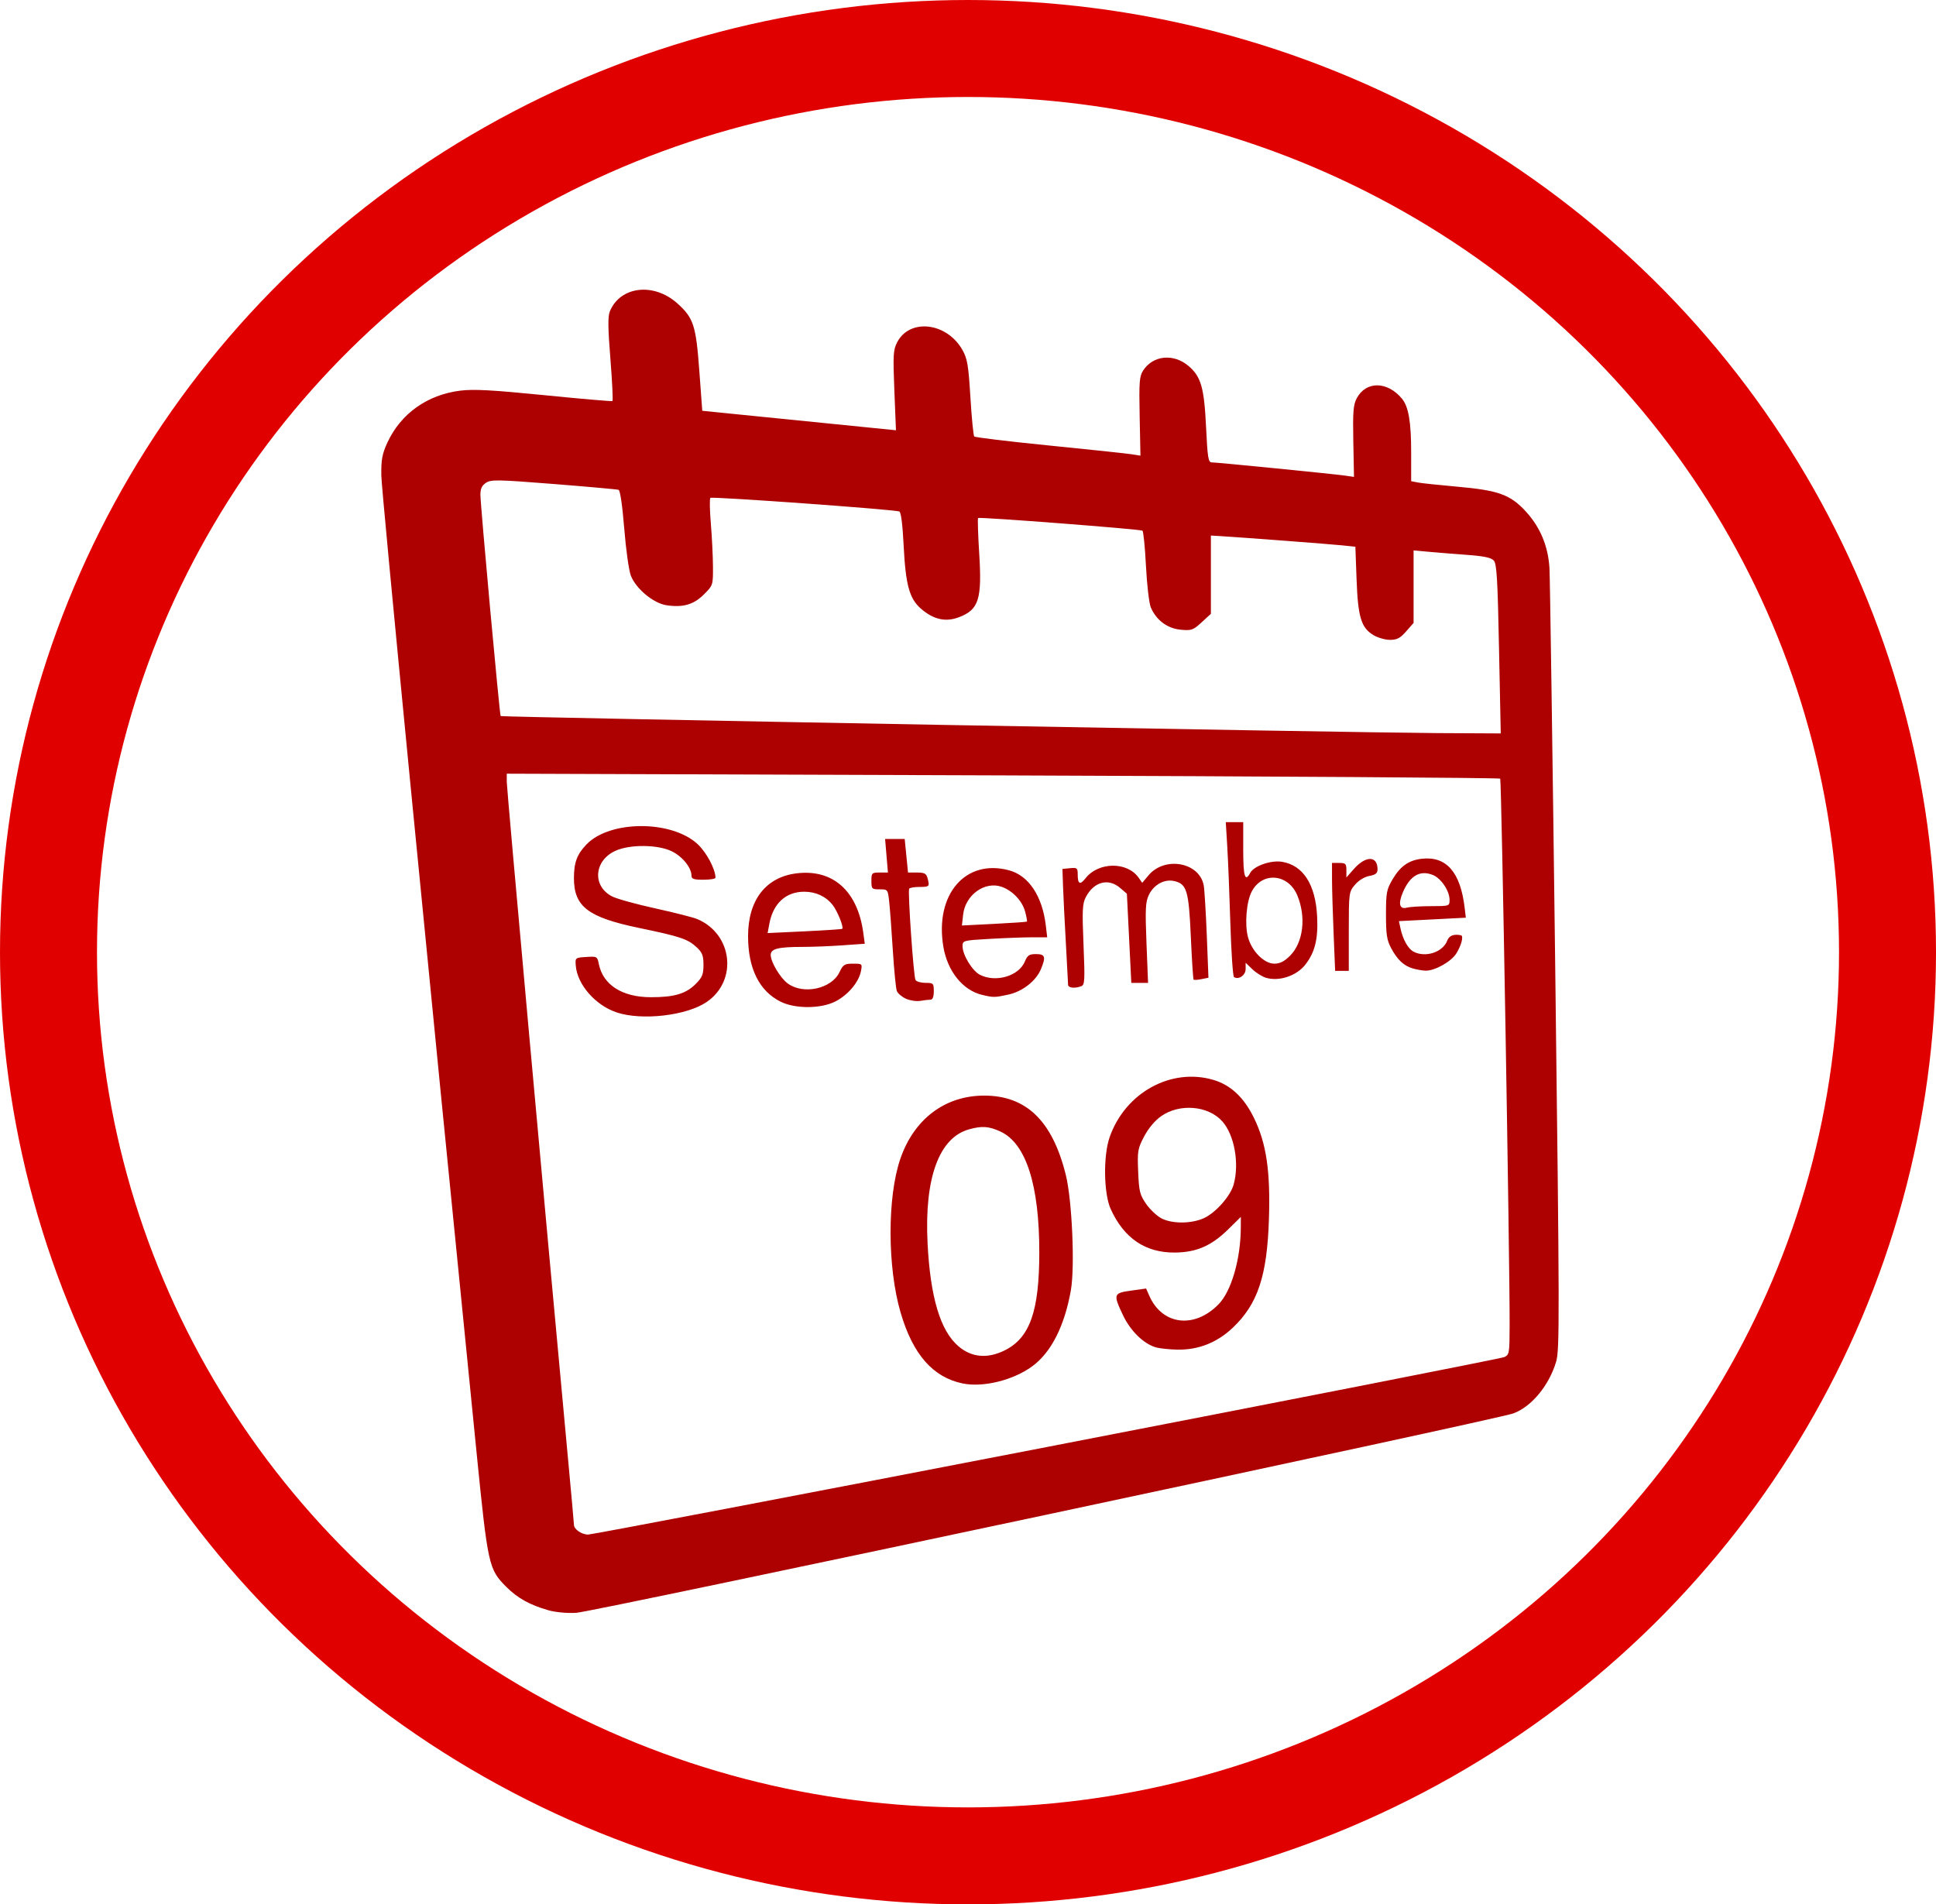
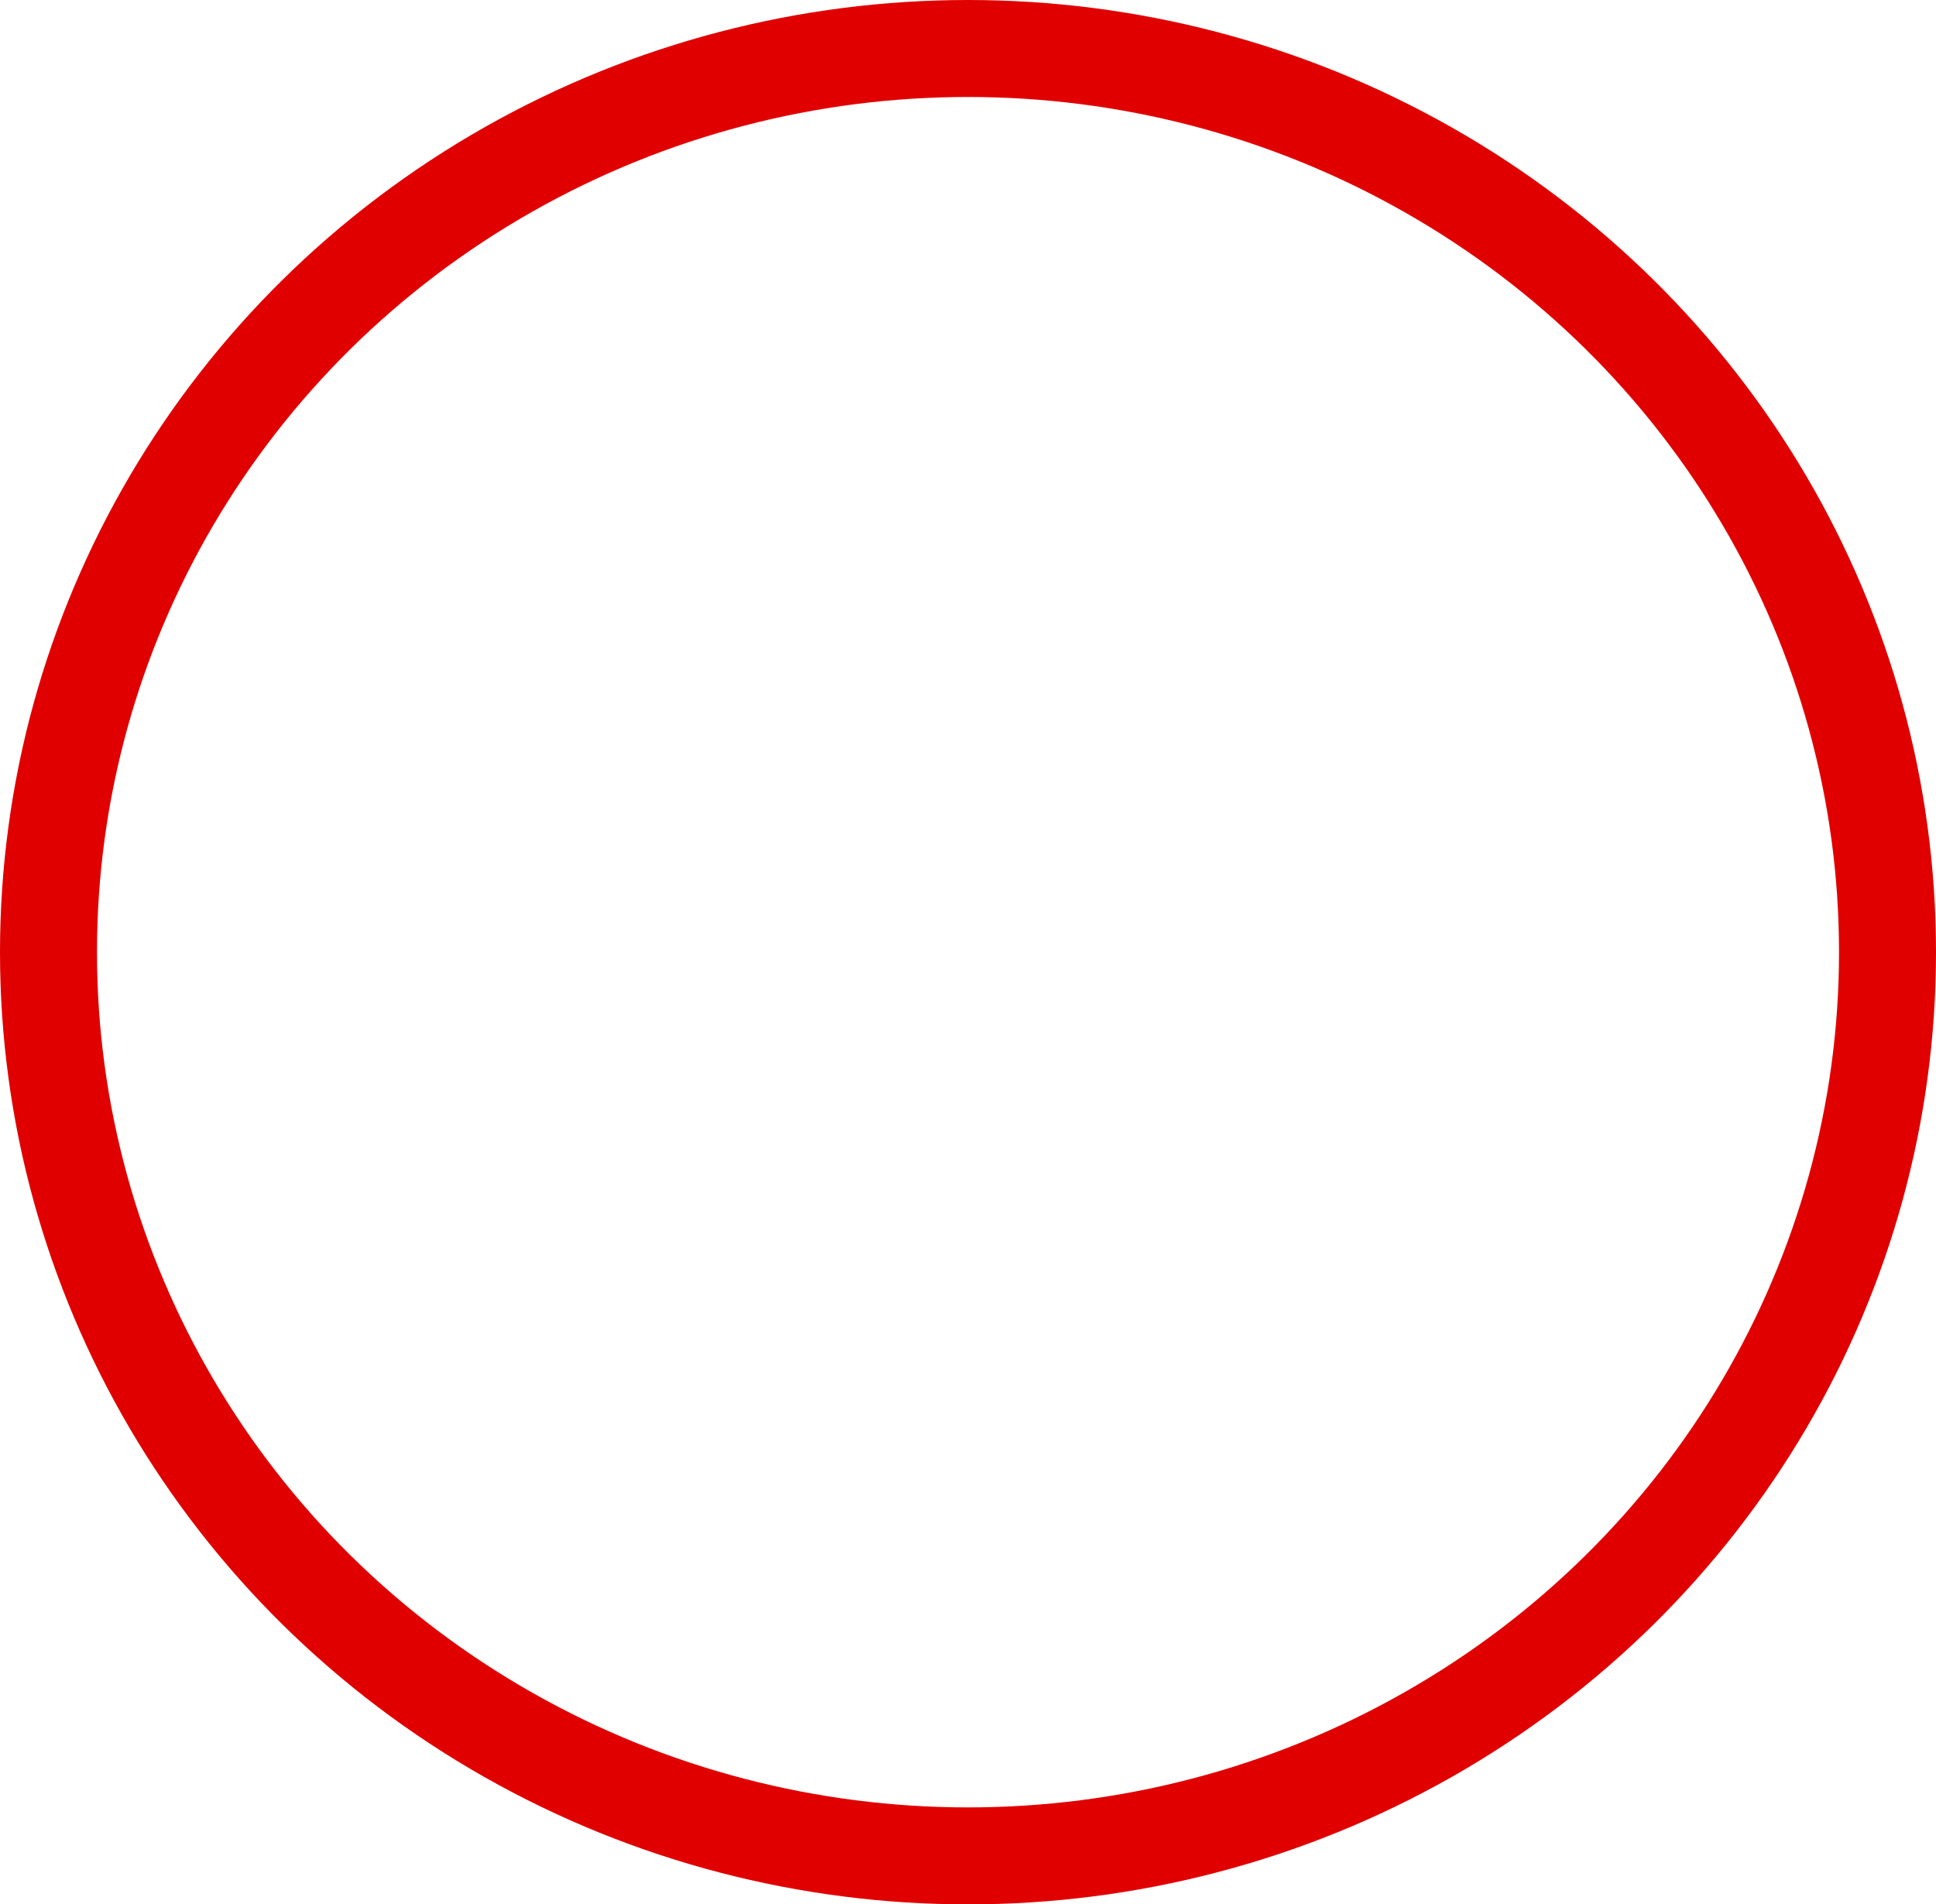
<svg xmlns="http://www.w3.org/2000/svg" xmlns:ns1="http://www.inkscape.org/namespaces/inkscape" xmlns:ns2="http://sodipodi.sourceforge.net/DTD/sodipodi-0.dtd" width="132.979mm" height="130.824mm" viewBox="0 0 132.979 130.824" version="1.1" id="svg5" xml:space="preserve" ns1:version="1.2.2 (b0a8486541, 2022-12-01)" ns2:docname="inici-curs-set-09-redo.svg" ns1:export-filename="afe-3.png" ns1:export-xdpi="96" ns1:export-ydpi="96">
  <ns2:namedview id="namedview7" pagecolor="#ffffff" bordercolor="#000000" borderopacity="0.25" ns1:showpageshadow="2" ns1:pageopacity="0.0" ns1:pagecheckerboard="0" ns1:deskcolor="#d1d1d1" ns1:document-units="mm" showgrid="false" ns1:zoom="0.73673541" ns1:cx="-312.18806" ns1:cy="380.7337" ns1:window-width="1920" ns1:window-height="1036" ns1:window-x="1600" ns1:window-y="16" ns1:window-maximized="0" ns1:current-layer="layer1" />
  <defs id="defs2" />
  <g ns1:label="Capa 1" ns1:groupmode="layer" id="layer1" transform="translate(-81.322,8.819)">
-     <path style="fill:#ad0000;fill-opacity:1;stroke-width:0.165" d="m 118.973,101.793 c -1.24,-0.348 -2.101,-0.826 -2.866,-1.591 -1.22,-1.22 -1.271,-1.452 -2.056,-9.286 -3.449,-34.446 -6.523,-65.984 -6.537,-67.067 -0.014,-1.094 0.056,-1.477 0.412,-2.253 0.914,-1.992 2.741,-3.297 5.013,-3.579 0.919,-0.114 2.18,-0.046 5.767,0.311 2.525,0.252 4.632,0.434 4.681,0.405 0.049,-0.029 -0.013,-1.325 -0.137,-2.88 -0.173,-2.163 -0.182,-2.936 -0.037,-3.287 0.718,-1.733 3.027,-1.996 4.649,-0.53 1.098,0.992 1.265,1.505 1.493,4.603 l 0.204,2.762 6.652,0.669 6.652,0.669 -0.11,-2.728 c -0.098,-2.437 -0.078,-2.79 0.186,-3.305 0.864,-1.683 3.423,-1.383 4.496,0.526 0.332,0.591 0.407,1.043 0.542,3.252 0.086,1.411 0.204,2.618 0.263,2.682 0.058,0.064 2.367,0.342 5.131,0.618 2.764,0.276 5.308,0.546 5.655,0.6 l 0.63,0.099 -0.054,-2.701 c -0.047,-2.379 -0.018,-2.755 0.243,-3.154 0.679,-1.037 2.075,-1.179 3.102,-0.315 0.868,0.731 1.086,1.483 1.216,4.201 0.1,2.099 0.153,2.431 0.388,2.431 0.356,3.31e-4 8.325,0.791 9.142,0.907 l 0.631,0.09 -0.047,-2.435 c -0.039,-2.045 -0.001,-2.519 0.235,-2.965 0.637,-1.197 2.105,-1.183 3.11,0.031 0.45,0.544 0.629,1.593 0.629,3.69 v 1.974 l 0.453,0.089 c 0.249,0.049 1.454,0.177 2.678,0.285 2.872,0.253 3.685,0.547 4.758,1.722 0.978,1.07 1.515,2.358 1.61,3.863 0.037,0.589 0.215,12.9 0.395,27.357 0.301,24.152 0.306,26.358 0.063,27.173 -0.485,1.632 -1.685,3.085 -2.932,3.549 -1.123,0.418 -63.21,13.633 -64.37,13.701 -0.635,0.037 -1.423,-0.036 -1.936,-0.18 z m 34.249,-11.206 c 17.075,-3.307 31.213,-6.086 31.417,-6.176 0.355,-0.156 0.371,-0.248 0.376,-2.185 0.011,-4.58 -0.555,-37.458 -0.647,-37.555 -0.055,-0.058 -15.43,-0.158 -34.168,-0.223 l -34.069,-0.117 v 0.579 c 0,0.479 2.671,29.996 4.204,46.456 0.226,2.423 0.41,4.475 0.41,4.561 0,0.309 0.528,0.673 0.975,0.673 0.251,0 14.427,-2.706 31.503,-6.013 z m -5.783,-4.369 c -2.036,-0.421 -3.415,-1.996 -4.255,-4.861 -0.915,-3.12 -0.924,-7.944 -0.019,-10.573 0.94,-2.733 3.072,-4.339 5.758,-4.339 2.899,0 4.691,1.743 5.608,5.454 0.429,1.735 0.629,6.293 0.348,7.907 -0.429,2.464 -1.364,4.3 -2.67,5.247 -1.317,0.954 -3.368,1.455 -4.769,1.165 z m 2.884,-2.266 c 1.734,-0.857 2.382,-2.68 2.386,-6.715 0.007,-4.664 -0.918,-7.528 -2.685,-8.33 -0.79,-0.359 -1.256,-0.39 -2.136,-0.146 -2.068,0.574 -3.079,3.344 -2.854,7.82 0.187,3.717 0.876,6.018 2.122,7.084 0.9,0.77 1.989,0.869 3.167,0.287 z m 10.381,-0.216 c -0.834,-0.245 -1.739,-1.133 -2.245,-2.202 -0.685,-1.449 -0.661,-1.523 0.556,-1.692 l 1.03,-0.144 0.22,0.5 c 0.89,2.018 3.101,2.286 4.764,0.576 0.874,-0.898 1.512,-3.104 1.521,-5.261 l 0.003,-0.736 -0.865,0.852 c -1.152,1.135 -2.184,1.585 -3.666,1.598 -2.021,0.018 -3.493,-0.978 -4.407,-2.984 -0.483,-1.059 -0.522,-3.66 -0.075,-4.941 1.067,-3.058 4.225,-4.798 7.137,-3.933 1.181,0.351 2.091,1.205 2.776,2.608 0.854,1.746 1.135,3.648 1.029,6.953 -0.125,3.913 -0.768,5.84 -2.496,7.474 -1.062,1.005 -2.344,1.513 -3.765,1.492 -0.563,-0.008 -1.246,-0.08 -1.518,-0.16 z m 3.305,-8.869 c 0.813,-0.369 1.828,-1.516 2.05,-2.315 0.405,-1.457 0.047,-3.424 -0.792,-4.351 -0.969,-1.071 -2.922,-1.231 -4.187,-0.343 -0.43,0.302 -0.873,0.829 -1.168,1.39 -0.444,0.844 -0.471,1.003 -0.412,2.424 0.057,1.366 0.114,1.592 0.555,2.225 0.27,0.387 0.749,0.834 1.064,0.992 0.742,0.373 2.04,0.363 2.889,-0.022 z M 123.672,60.727 c -1.453,-0.485 -2.699,-1.912 -2.802,-3.21 -0.043,-0.54 -0.034,-0.547 0.717,-0.595 0.738,-0.048 0.764,-0.034 0.866,0.481 0.287,1.436 1.603,2.279 3.564,2.283 1.605,0.004 2.413,-0.233 3.082,-0.902 0.46,-0.46 0.543,-0.661 0.543,-1.318 0,-0.639 -0.082,-0.851 -0.469,-1.211 -0.61,-0.569 -1.115,-0.738 -3.966,-1.33 -3.495,-0.726 -4.463,-1.467 -4.463,-3.419 0,-1.076 0.211,-1.641 0.867,-2.321 1.603,-1.662 5.828,-1.675 7.62,-0.023 0.617,0.569 1.235,1.729 1.235,2.318 0,0.074 -0.371,0.135 -0.824,0.135 -0.675,0 -0.824,-0.052 -0.825,-0.288 -0.001,-0.544 -0.627,-1.315 -1.354,-1.667 -0.967,-0.468 -2.872,-0.484 -3.867,-0.032 -1.481,0.672 -1.607,2.431 -0.225,3.136 0.323,0.165 1.654,0.533 2.958,0.819 1.304,0.286 2.601,0.616 2.883,0.734 2.428,1.018 2.8,4.223 0.66,5.69 -1.381,0.946 -4.455,1.303 -6.202,0.721 z m 11.281,-0.727 c -1.476,-0.731 -2.249,-2.281 -2.248,-4.512 3.1e-4,-2.486 1.226,-4.062 3.355,-4.314 2.481,-0.294 4.169,1.218 4.558,4.082 l 0.103,0.757 -1.527,0.108 c -0.84,0.06 -2.063,0.108 -2.717,0.108 -1.709,0 -2.22,0.128 -2.217,0.556 0.003,0.486 0.653,1.574 1.165,1.953 1.073,0.795 3.011,0.376 3.557,-0.769 0.251,-0.526 0.347,-0.587 0.929,-0.587 0.644,0 0.648,0.004 0.542,0.535 -0.149,0.747 -0.893,1.622 -1.75,2.06 -0.992,0.507 -2.749,0.517 -3.749,0.022 z m 4.222,-5.014 c 0.116,-0.107 -0.333,-1.22 -0.658,-1.634 -0.464,-0.59 -1.156,-0.913 -1.953,-0.913 -1.263,0 -2.138,0.804 -2.398,2.203 l -0.118,0.638 2.535,-0.12 c 1.394,-0.066 2.561,-0.144 2.593,-0.173 z m 4.375,4.804 c -0.281,-0.126 -0.564,-0.367 -0.628,-0.535 -0.065,-0.168 -0.188,-1.419 -0.273,-2.778 -0.086,-1.36 -0.197,-2.861 -0.249,-3.337 -0.092,-0.857 -0.098,-0.865 -0.658,-0.865 -0.536,0 -0.565,-0.03 -0.565,-0.577 0,-0.547 0.029,-0.577 0.567,-0.577 h 0.567 l -0.097,-1.153 -0.097,-1.153 h 0.673 0.673 l 0.114,1.153 0.114,1.153 h 0.619 c 0.502,0 0.637,0.07 0.718,0.371 0.159,0.593 0.137,0.618 -0.546,0.618 -0.357,0 -0.678,0.056 -0.713,0.124 -0.103,0.2 0.305,6.058 0.437,6.272 0.067,0.107 0.376,0.195 0.688,0.195 0.538,0 0.567,0.029 0.567,0.577 0,0.38 -0.077,0.577 -0.227,0.577 -0.125,0 -0.44,0.037 -0.7,0.082 -0.261,0.045 -0.704,-0.021 -0.985,-0.146 z m 5.227,-0.266 c -1.32,-0.312 -2.374,-1.621 -2.657,-3.299 -0.608,-3.605 1.526,-6.077 4.532,-5.251 1.334,0.367 2.266,1.772 2.503,3.778 l 0.097,0.818 -1.053,6.22e-4 c -0.579,3.31e-4 -1.887,0.049 -2.907,0.108 -1.831,0.105 -1.854,0.112 -1.854,0.512 0,0.587 0.665,1.681 1.185,1.95 1.086,0.562 2.677,0.097 3.092,-0.903 0.179,-0.432 0.302,-0.514 0.77,-0.514 0.629,0 0.689,0.187 0.334,1.038 -0.339,0.812 -1.273,1.539 -2.244,1.747 -0.941,0.202 -1.009,0.202 -1.797,0.016 z m 3.08,-5.031 c 0.029,-0.024 -0.026,-0.332 -0.121,-0.686 -0.2,-0.743 -0.866,-1.445 -1.62,-1.708 -1.149,-0.4 -2.486,0.563 -2.637,1.9 l -0.086,0.761 2.206,-0.112 c 1.213,-0.062 2.229,-0.132 2.258,-0.155 z m 2.829,4.331 c -0.001,-0.113 -0.071,-1.429 -0.156,-2.925 -0.085,-1.495 -0.171,-3.238 -0.192,-3.872 l -0.039,-1.153 0.524,-0.052 c 0.48,-0.047 0.524,-0.012 0.524,0.426 0,0.676 0.157,0.751 0.544,0.26 0.886,-1.127 2.861,-1.145 3.639,-0.034 l 0.248,0.354 0.433,-0.515 c 1.121,-1.332 3.5,-0.898 3.792,0.692 0.052,0.284 0.147,1.828 0.21,3.43 l 0.115,2.913 -0.479,0.096 c -0.264,0.053 -0.507,0.068 -0.541,0.034 -0.034,-0.034 -0.12,-1.362 -0.191,-2.95 -0.142,-3.187 -0.277,-3.631 -1.16,-3.825 -0.666,-0.146 -1.392,0.258 -1.725,0.961 -0.23,0.485 -0.253,0.961 -0.161,3.303 l 0.108,2.736 h -0.575 -0.575 l -0.152,-3.063 -0.152,-3.063 -0.462,-0.397 c -0.812,-0.698 -1.811,-0.429 -2.362,0.637 -0.232,0.449 -0.253,0.898 -0.155,3.265 0.102,2.455 0.086,2.755 -0.156,2.848 -0.442,0.17 -0.902,0.118 -0.904,-0.102 z m 13.614,-0.466 c -0.262,-0.075 -0.689,-0.339 -0.948,-0.587 l -0.47,-0.451 v 0.432 c 0,0.424 -0.474,0.753 -0.798,0.552 -0.078,-0.048 -0.191,-1.703 -0.251,-3.677 -0.06,-1.974 -0.155,-4.349 -0.212,-5.278 l -0.103,-1.689 h 0.599 0.599 v 1.895 c 0,1.847 0.125,2.256 0.484,1.585 0.254,-0.475 1.433,-0.883 2.186,-0.756 1.452,0.245 2.295,1.559 2.406,3.748 0.079,1.551 -0.149,2.477 -0.816,3.325 -0.597,0.759 -1.779,1.156 -2.677,0.9 z m 1.632,-1.521 c 0.911,-0.911 1.12,-2.657 0.497,-4.151 -0.624,-1.496 -2.416,-1.639 -3.134,-0.25 -0.361,0.698 -0.487,2.256 -0.252,3.123 0.263,0.973 1.11,1.823 1.816,1.823 0.377,0 0.683,-0.155 1.073,-0.545 z m 2.991,-1.555 c -0.059,-1.427 -0.108,-3.096 -0.108,-3.708 l -5.5e-4,-1.112 h 0.494 c 0.441,0 0.494,0.054 0.494,0.5 v 0.5 l 0.496,-0.565 c 0.829,-0.945 1.637,-0.945 1.644,-3.3e-4 0.001,0.272 -0.127,0.377 -0.564,0.459 -0.34,0.064 -0.735,0.307 -0.989,0.608 -0.415,0.493 -0.422,0.544 -0.422,3.208 v 2.706 h -0.469 -0.469 z m 5.435,2.426 c -0.621,-0.186 -1.052,-0.592 -1.483,-1.396 -0.294,-0.548 -0.353,-0.937 -0.353,-2.307 0,-1.495 0.042,-1.718 0.446,-2.407 0.537,-0.914 1.116,-1.322 2.019,-1.424 1.681,-0.189 2.649,0.919 2.938,3.363 l 0.081,0.686 -2.298,0.118 -2.298,0.118 0.111,0.514 c 0.159,0.741 0.52,1.385 0.886,1.58 0.816,0.437 2.018,0.046 2.322,-0.753 0.132,-0.348 0.446,-0.471 0.941,-0.37 0.197,0.04 0.039,0.67 -0.31,1.24 -0.351,0.573 -1.498,1.215 -2.132,1.192 -0.221,-0.008 -0.613,-0.078 -0.872,-0.155 z m 1.254,-4.277 c 1.269,-0.003 1.277,-0.005 1.277,-0.436 0,-0.606 -0.573,-1.468 -1.13,-1.699 -0.894,-0.37 -1.598,0.038 -2.088,1.21 -0.325,0.778 -0.215,1.162 0.294,1.026 0.203,-0.054 0.943,-0.1 1.646,-0.101 z m 4.675,-17.669 c -0.095,-4.795 -0.157,-5.849 -0.36,-6.074 -0.177,-0.196 -0.67,-0.303 -1.765,-0.383 -0.836,-0.061 -2.02,-0.157 -2.632,-0.212 l -1.112,-0.1 v 2.49 2.49 l -0.511,0.582 c -0.41,0.467 -0.63,0.582 -1.112,0.582 -0.33,-3.3e-4 -0.846,-0.15 -1.146,-0.333 -0.833,-0.508 -1.052,-1.235 -1.147,-3.813 l -0.083,-2.252 -0.925,-0.096 c -0.842,-0.087 -6.755,-0.536 -8.34,-0.633 l -0.659,-0.04 v 2.689 2.689 l -0.636,0.584 c -0.588,0.54 -0.698,0.578 -1.45,0.506 -0.908,-0.087 -1.666,-0.655 -2.04,-1.529 -0.117,-0.274 -0.267,-1.555 -0.333,-2.847 -0.066,-1.292 -0.175,-2.384 -0.243,-2.426 -0.173,-0.107 -11.201,-0.956 -11.288,-0.869 -0.039,0.039 -0.004,1.128 0.076,2.42 0.198,3.167 -0.025,3.872 -1.387,4.393 -0.925,0.353 -1.762,0.162 -2.63,-0.6 -0.78,-0.685 -1.038,-1.637 -1.172,-4.323 -0.072,-1.448 -0.181,-2.301 -0.299,-2.341 -0.428,-0.143 -12.883,-1.039 -12.978,-0.934 -0.058,0.063 -0.043,0.857 0.033,1.763 0.076,0.906 0.142,2.231 0.146,2.944 0.008,1.286 0.003,1.302 -0.618,1.923 -0.704,0.704 -1.438,0.917 -2.574,0.746 -0.896,-0.134 -2.086,-1.121 -2.446,-2.026 -0.136,-0.341 -0.34,-1.795 -0.455,-3.23 -0.126,-1.576 -0.281,-2.634 -0.39,-2.672 -0.1,-0.034 -2.103,-0.214 -4.45,-0.4 -3.856,-0.305 -4.306,-0.313 -4.655,-0.085 -0.279,0.183 -0.386,0.408 -0.386,0.81 0,0.716 1.319,15.146 1.391,15.218 0.073,0.074 58.864,1.142 64.342,1.169 l 4.352,0.022 z" id="path410" />
    <ellipse style="fill:none;fill-opacity:1;stroke:#e10000;stroke-width:6.662;stroke-dasharray:none;stroke-opacity:1" id="path111" cx="147.812" cy="56.593" rx="63.159" ry="62.081" />
  </g>
</svg>